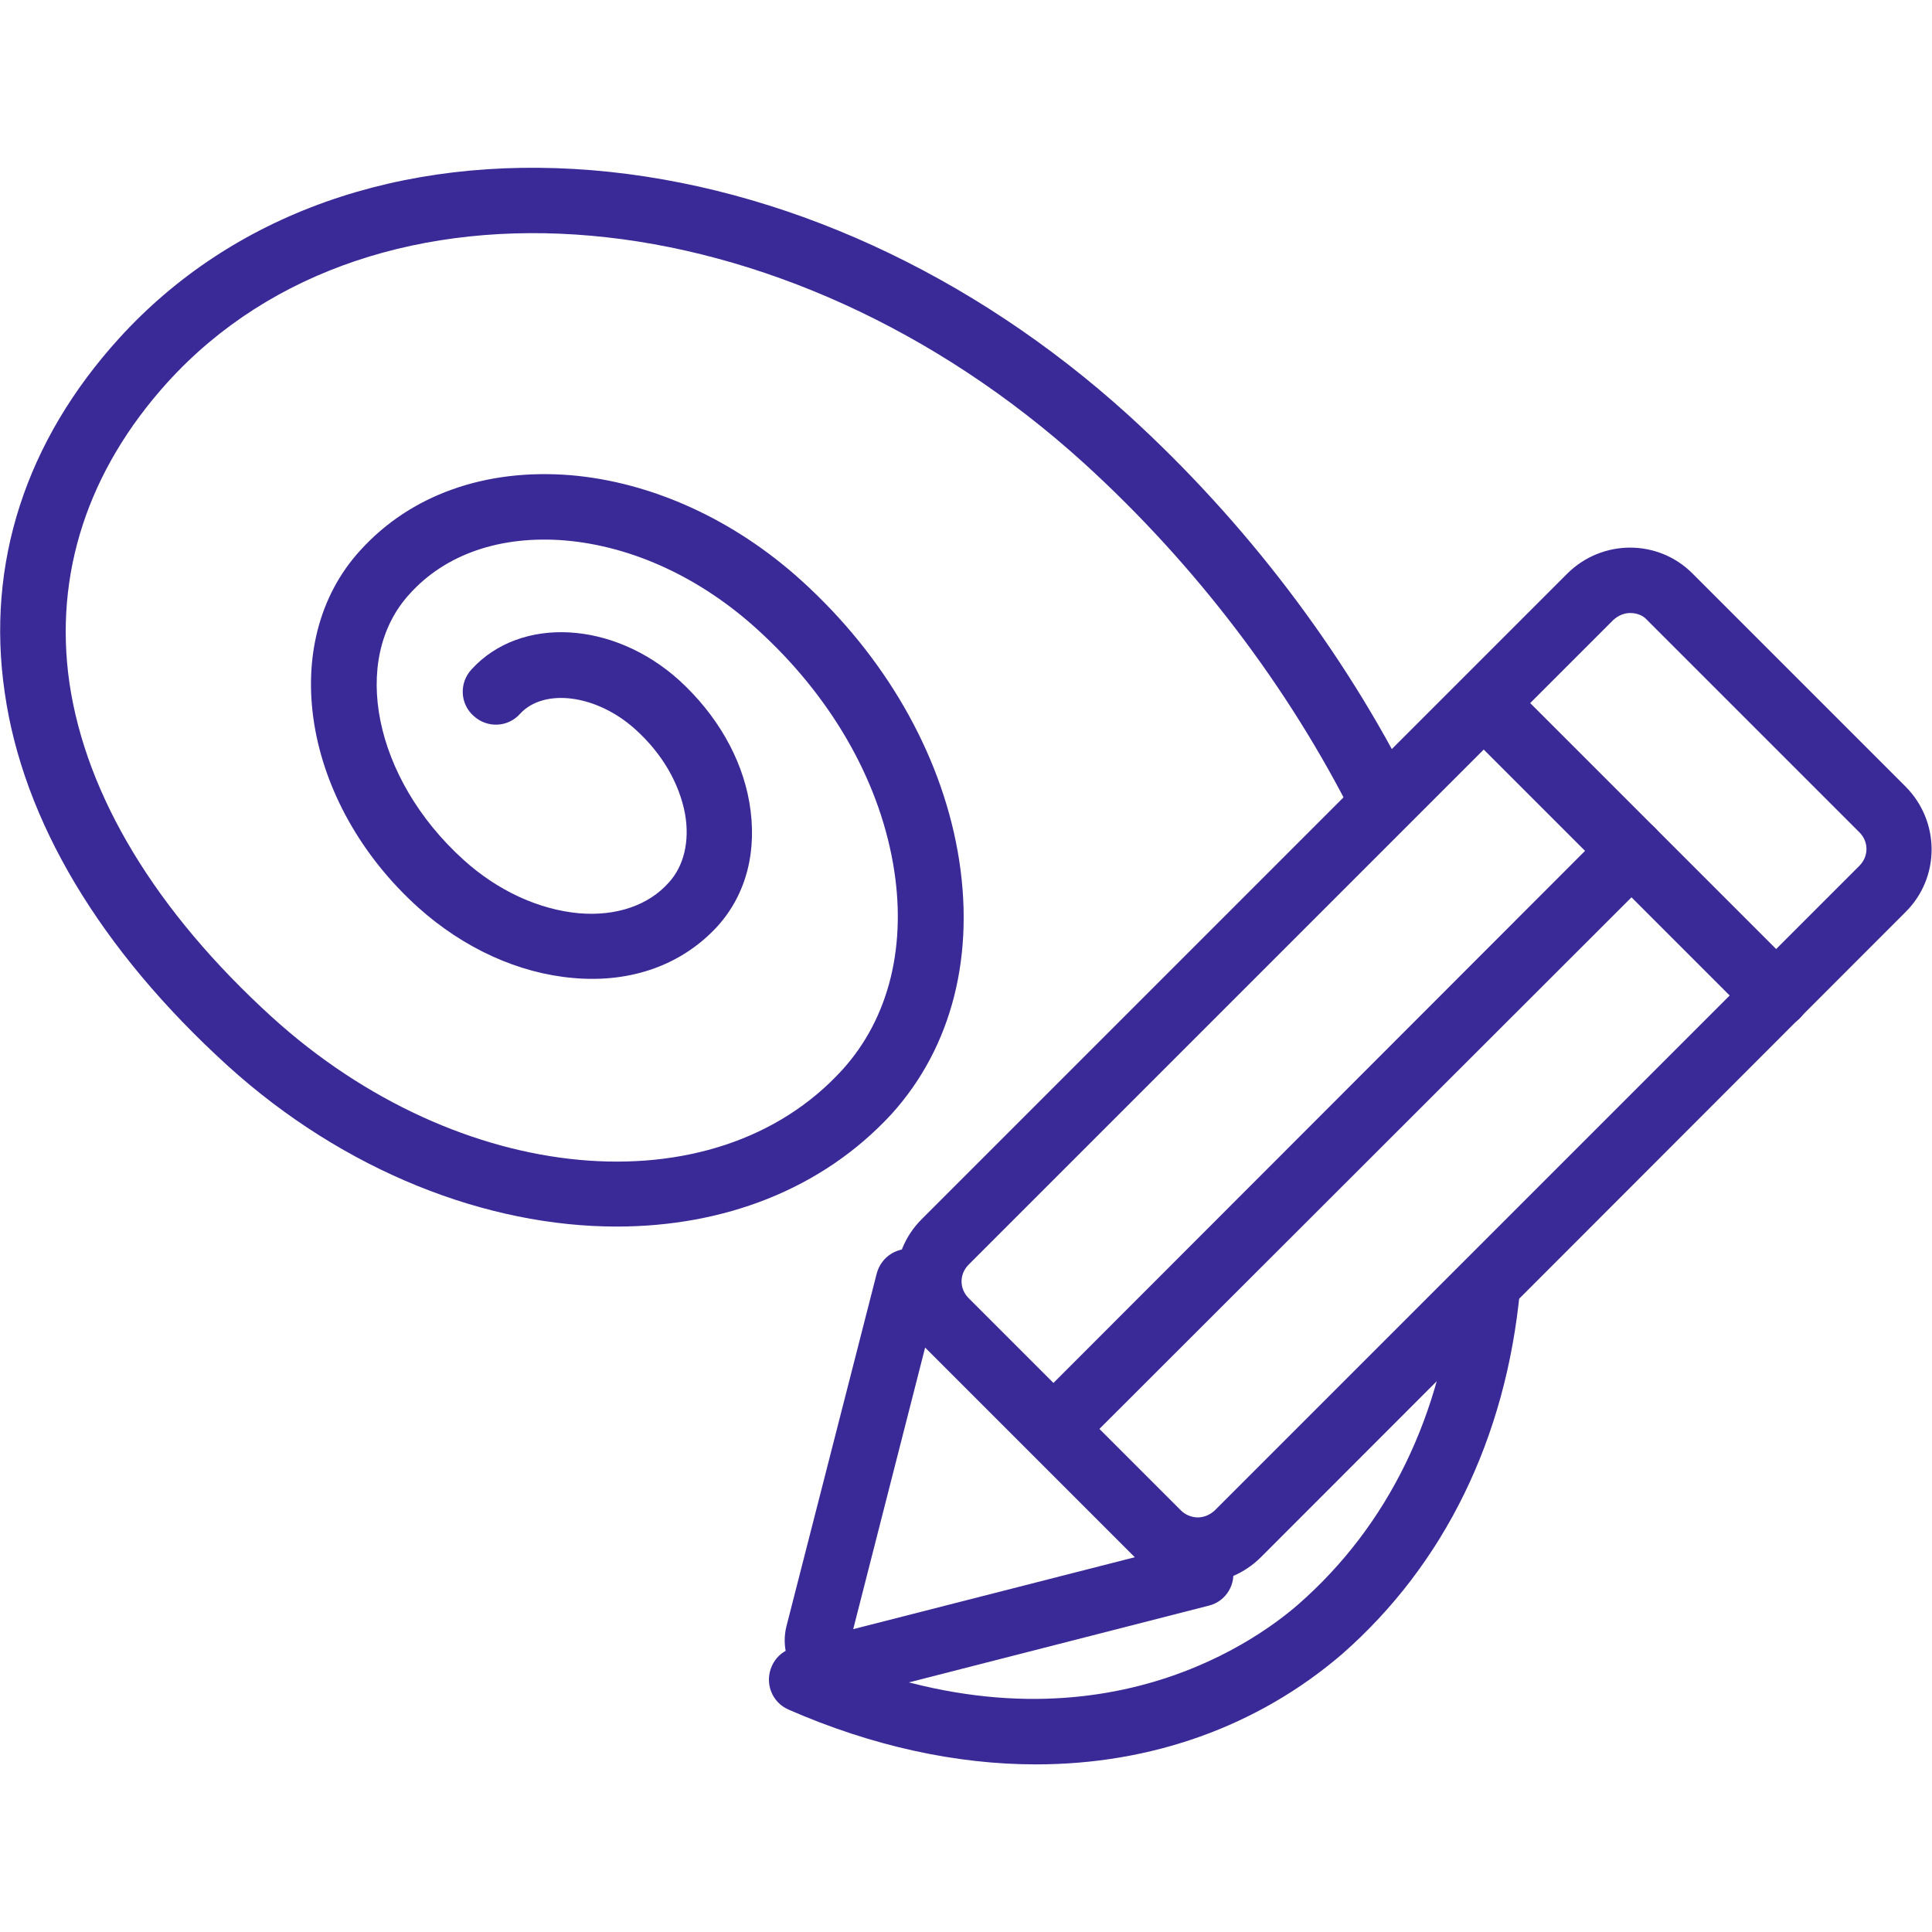
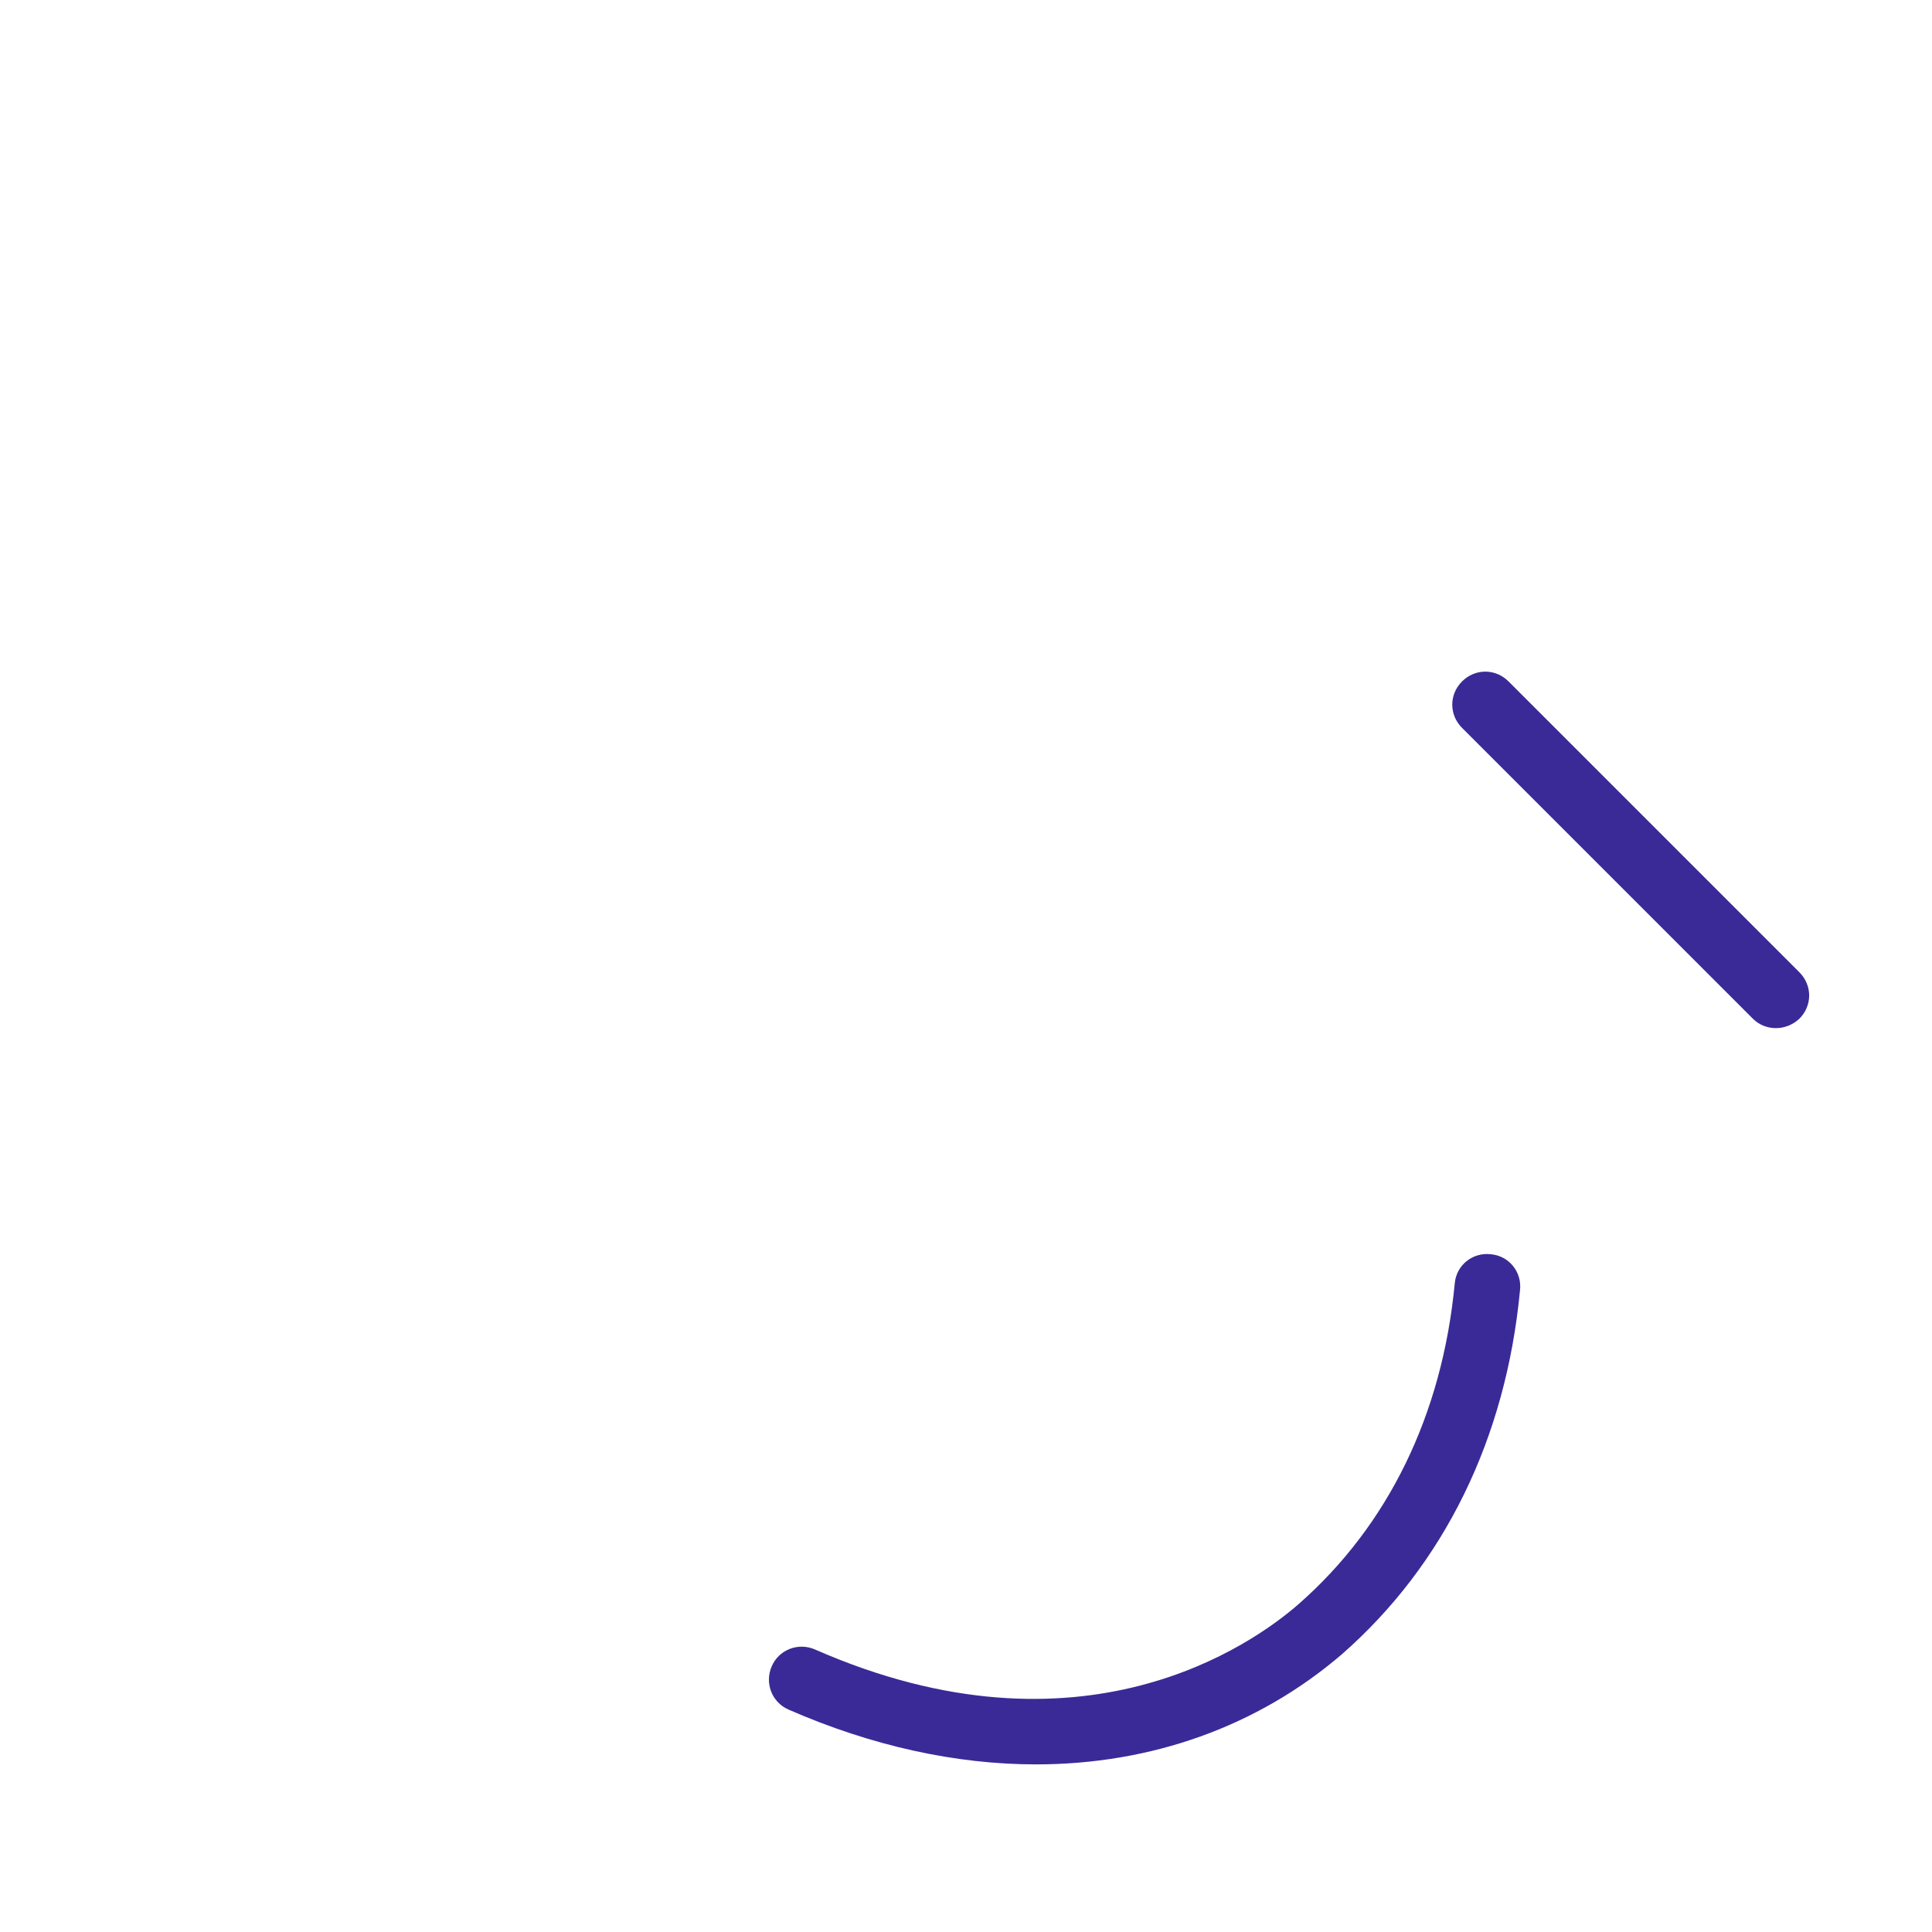
<svg xmlns="http://www.w3.org/2000/svg" id="Layer_1" x="0px" y="0px" viewBox="0 0 370 370" style="enable-background:new 0 0 370 370;" xml:space="preserve">
  <style type="text/css"> .st0{fill:#3A2A97;} </style>
  <g>
    <g>
      <path class="st0" d="M198.4,337.9c-15.3,0-31.4-3.5-47.4-10.5c-3.2-1.4-4.6-5.1-3.2-8.3c1.4-3.2,5.1-4.6,8.3-3.2 c51,22.4,83.8-1,92.6-8.7c17.1-15,27.5-36.2,29.9-61.4c0.3-3.5,3.4-6,6.9-5.6c3.5,0.3,6,3.4,5.6,6.9 c-2.7,28.4-14.5,52.5-34.1,69.7C240.8,330.7,220.4,337.9,198.4,337.9z" />
    </g>
    <g>
-       <path class="st0" d="M118.1,234.9c-24.8,0-52.1-10.5-74.5-30.8c-24.4-22.2-39.2-46.9-42.7-71.5c-3.6-24.6,4-48.1,21.9-67.8 C44.4,41,76.6,29.6,113.4,32.6c36.2,3,72.7,19.7,102.7,46.9c22.4,20.4,41.2,45.1,54.4,71.5c1.5,3.1,0.3,6.9-2.8,8.4 c-3.1,1.5-6.9,0.3-8.4-2.8c-12.5-25-30.4-48.5-51.6-67.8C150.4,36.7,71.6,29.7,32.1,73.2C16.8,90.1,10.3,110,13.3,130.8 c3.2,21.7,16.6,43.8,38.8,64c35.8,32.5,84.7,37,109.2,10.1c9-9.9,12.5-24,9.7-39.7c-2.9-16.3-12.1-32.1-26-44.7 c-10.9-9.9-23.9-15.9-36.8-17c-12.3-1-22.9,2.6-29.8,10.3c-11.4,12.5-6.8,35.3,10.3,50.8c6.6,6,14.5,9.6,22.2,10.3 c7.1,0.6,13.3-1.5,17.2-5.9c2.9-3.2,4-7.9,3.1-13.1c-1.1-5.9-4.4-11.6-9.5-16.2c-7.4-6.7-17.5-8-22.1-3c-2.3,2.6-6.3,2.8-8.9,0.4 c-2.6-2.3-2.8-6.3-0.4-8.9c9.4-10.3,27.2-9.3,39.8,2.1c7.1,6.5,11.9,14.7,13.4,23.3c1.6,9.2-0.5,17.6-6.1,23.8 c-6.7,7.3-16.4,10.9-27.6,9.9c-10.5-0.9-21-5.7-29.7-13.5C57.9,153.8,52.9,123,69,105.4c9.6-10.6,23.9-15.7,40.2-14.4 c15.6,1.3,31.4,8.5,44.3,20.2c15.9,14.4,26.5,32.8,29.9,51.8c3.5,19.6-1,37.5-12.7,50.4C157.4,227.8,138.6,234.9,118.1,234.9z" />
-     </g>
+       </g>
    <g>
      <g>
-         <path class="st0" d="M229.4,303.2c-4.6,0-8.9-1.8-12.1-5l-40.7-40.7v0c-6.7-6.7-6.7-17.5,0-24.1l123.5-123.5 c6.7-6.7,17.5-6.7,24.1,0l40.7,40.7c6.7,6.7,6.7,17.5,0,24.1L241.5,298.2C238.3,301.4,234,303.2,229.4,303.2z M312.2,117.4 c-1.2,0-2.3,0.5-3.2,1.3L185.5,242.2c-1.8,1.8-1.8,4.6,0,6.4v0l40.7,40.7c0.8,0.8,2,1.3,3.2,1.3s2.3-0.5,3.2-1.3l123.5-123.5 c1.8-1.8,1.8-4.6,0-6.4l-40.7-40.7C314.6,117.8,313.4,117.4,312.2,117.4z" />
-       </g>
+         </g>
      <g>
-         <path class="st0" d="M161.2,325.1c-2.9,0-5.6-1.1-7.7-3.2c-2.8-2.8-3.8-6.7-2.9-10.4l17.3-67.6c0.9-3.4,4.3-5.4,7.6-4.5 c3.4,0.9,5.4,4.3,4.5,7.6l-16.6,65l65-16.6c3.4-0.9,6.8,1.2,7.6,4.5c0.9,3.4-1.2,6.8-4.5,7.6l-67.6,17.3 C163,325,162.1,325.1,161.2,325.1z" />
-       </g>
+         </g>
      <g>
        <path class="st0" d="M340.1,196.9c-1.6,0-3.2-0.6-4.4-1.8L280,139.4c-2.5-2.5-2.5-6.4,0-8.9c2.5-2.5,6.4-2.5,8.9,0l55.7,55.7 c2.5,2.5,2.5,6.4,0,8.9C343.3,196.3,341.7,196.9,340.1,196.9z" />
      </g>
      <g>
-         <path class="st0" d="M202,279.7c-1.6,0-3.2-0.6-4.4-1.8c-2.5-2.5-2.5-6.4,0-8.9L308,158.5c2.5-2.5,6.4-2.5,8.9,0 c2.5,2.5,2.5,6.4,0,8.9L206.4,277.8C205.2,279.1,203.6,279.7,202,279.7z" />
-       </g>
+         </g>
    </g>
  </g>
</svg>